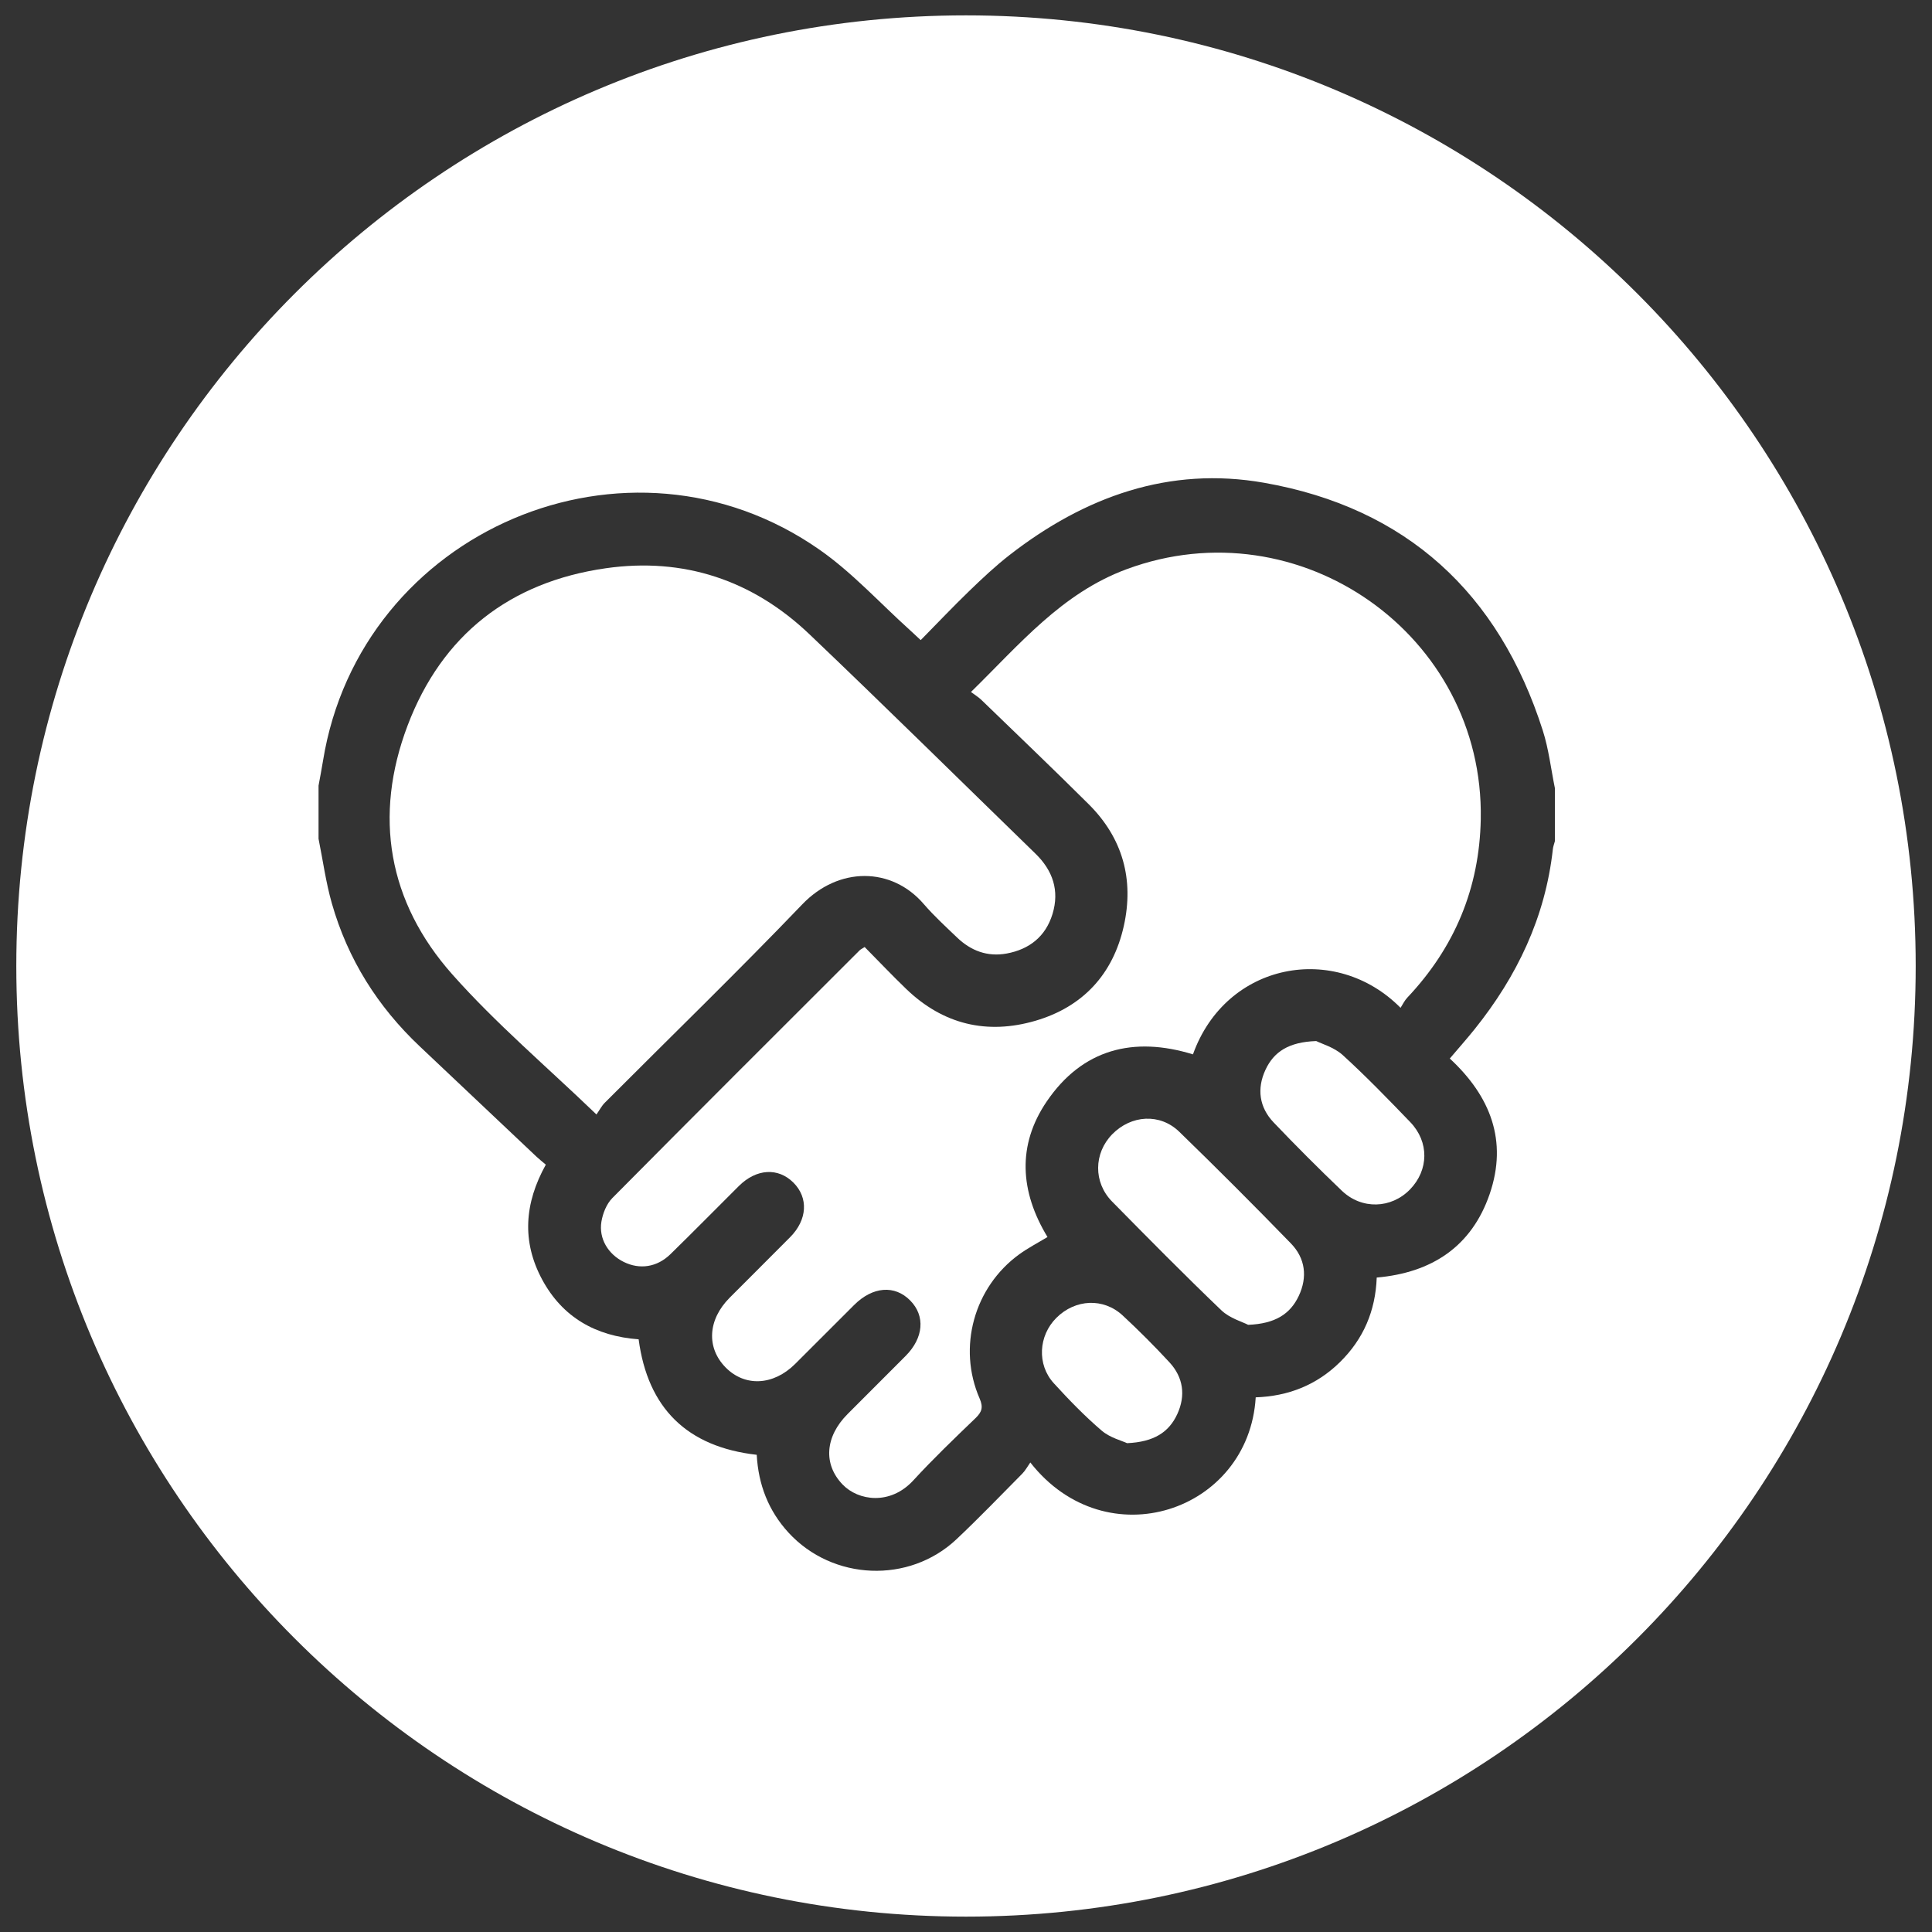
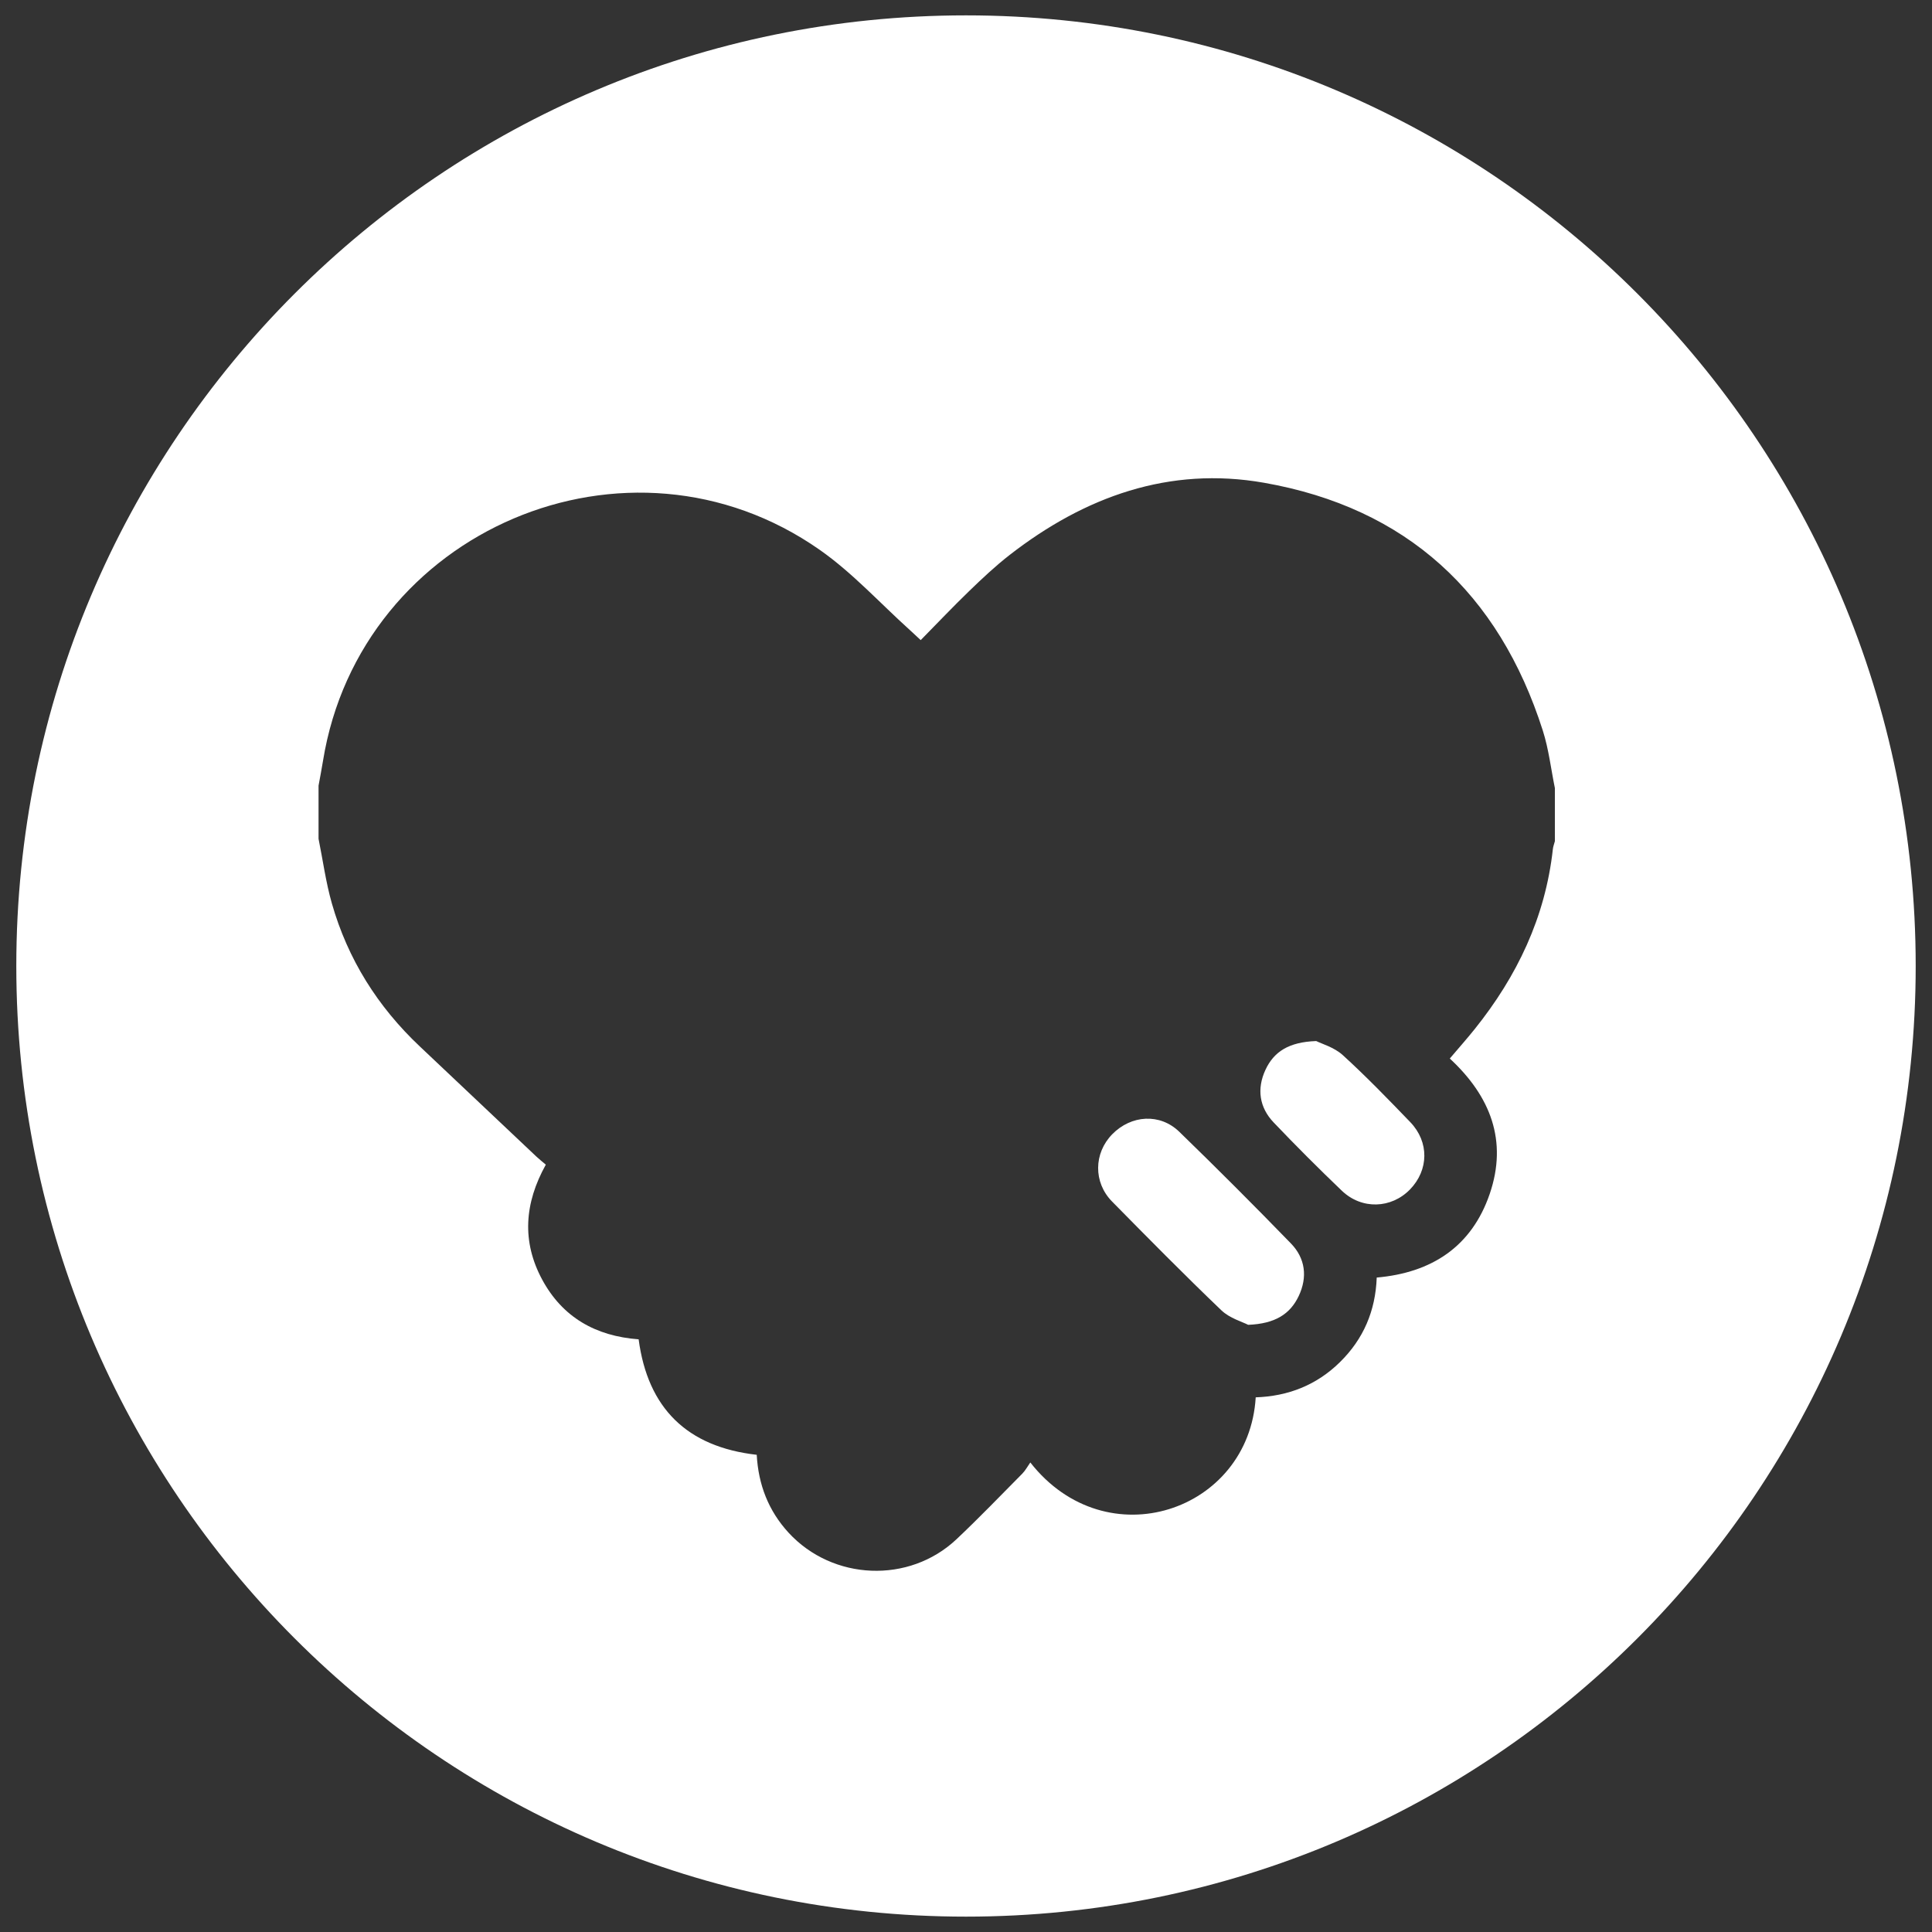
<svg xmlns="http://www.w3.org/2000/svg" version="1.1" id="Livello_1" x="0px" y="0px" width="66px" height="66px" viewBox="0 0 66 66" enable-background="new 0 0 66 66" xml:space="preserve">
  <rect x="0" y="0" width="66" height="66" fill="#333333" stroke="none" />
  <g>
    <path fill="#FFFFFF" d="M40.287,38.664c-0.662-0.643-1.645-0.576-2.292,0.084c-0.632,0.646-0.649,1.643-0.006,2.297   c1.232,1.252,2.466,2.502,3.735,3.717c0.286,0.273,0.718,0.393,0.915,0.496c0.919-0.037,1.433-0.365,1.727-0.984   c0.305-0.645,0.229-1.287-0.267-1.797C42.848,41.188,41.577,39.916,40.287,38.664z" />
-     <path fill="#FFFFFF" d="M38.352,44.938c-0.656-0.609-1.618-0.562-2.263,0.08c-0.613,0.609-0.673,1.598-0.089,2.236   c0.518,0.568,1.056,1.123,1.638,1.621c0.284,0.242,0.689,0.342,0.865,0.426c0.918-0.041,1.432-0.375,1.717-0.998   c0.288-0.629,0.205-1.248-0.268-1.762C39.44,45.986,38.904,45.451,38.352,44.938z" />
    <path fill="#FFFFFF" d="M45.87,36.043c-0.294-0.267-0.723-0.386-0.906-0.479c-0.937,0.032-1.448,0.364-1.736,0.987   c-0.298,0.646-0.209,1.279,0.283,1.795c0.758,0.795,1.535,1.572,2.329,2.332c0.681,0.65,1.687,0.613,2.328-0.045   c0.642-0.662,0.66-1.621,0.011-2.297C47.427,37.555,46.671,36.773,45.87,36.043z" />
-     <path fill="#FFFFFF" d="M27.408,30.893c1.234-1.289,3.05-1.289,4.152-0.006c0.349,0.405,0.748,0.769,1.134,1.139   c0.474,0.455,1.039,0.668,1.695,0.548c0.778-0.144,1.331-0.582,1.566-1.349c0.244-0.8,0.011-1.486-0.581-2.062   c-2.571-2.5-5.124-5.02-7.719-7.493c-1.945-1.854-4.297-2.637-6.958-2.258c-3.28,0.468-5.602,2.282-6.773,5.374   c-1.171,3.092-0.667,6.027,1.527,8.5c1.49,1.68,3.22,3.146,4.925,4.786c0.109-0.156,0.18-0.297,0.286-0.402   C22.913,35.413,25.203,33.193,27.408,30.893z" />
    <path fill="#FFFFFF" d="M33,0.525C15.082,0.525,0.557,15.065,0.557,33c0,17.936,14.525,32.475,32.443,32.475   S65.443,50.936,65.443,33C65.443,15.065,50.918,0.525,33,0.525z M53.117,28.737c-0.023,0.091-0.06,0.181-0.069,0.272   c-0.257,2.324-1.222,4.341-2.67,6.146c-0.271,0.338-0.56,0.662-0.851,1.006c1.39,1.287,1.985,2.811,1.363,4.627   c-0.617,1.799-1.981,2.691-3.859,2.855c-0.042,1.141-0.455,2.102-1.256,2.889c-0.799,0.787-1.773,1.166-2.878,1.203   c-0.232,3.895-5.097,5.547-7.7,2.225c-0.095,0.135-0.167,0.273-0.271,0.379c-0.745,0.752-1.479,1.516-2.249,2.242   c-1.621,1.529-4.231,1.416-5.739-0.223c-0.688-0.75-1.031-1.641-1.087-2.66c-2.385-0.27-3.723-1.598-4.034-3.945   c-1.474-0.109-2.603-0.756-3.297-2.043c-0.701-1.303-0.604-2.611,0.126-3.924c-0.109-0.092-0.218-0.178-0.317-0.271   c-1.329-1.254-2.656-2.512-3.986-3.766c-1.441-1.359-2.462-2.982-3.006-4.887c-0.206-0.721-0.306-1.472-0.455-2.208   c0-0.605,0-1.21,0-1.815c0.051-0.281,0.106-0.562,0.152-0.846c1.275-7.884,10.432-11.793,16.974-7.206   c1.115,0.782,2.053,1.816,3.072,2.734c0.118,0.106,0.232,0.216,0.373,0.346c0.574-0.583,1.103-1.142,1.656-1.676   c0.444-0.429,0.896-0.855,1.382-1.233c2.563-1.991,5.451-3.037,8.692-2.466c4.865,0.856,8.021,3.769,9.521,8.463   c0.203,0.635,0.279,1.311,0.413,1.967C53.117,27.527,53.117,28.133,53.117,28.737z" />
-     <path fill="#FFFFFF" d="M38.483,19.446c-2.215,0.821-3.65,2.566-5.313,4.193c0.136,0.103,0.256,0.174,0.354,0.269   c1.225,1.186,2.458,2.362,3.666,3.564c1.165,1.157,1.555,2.576,1.201,4.161c-0.367,1.649-1.399,2.764-3.019,3.238   c-1.655,0.484-3.155,0.126-4.414-1.086c-0.483-0.465-0.945-0.953-1.42-1.433c-0.085,0.056-0.136,0.077-0.173,0.114   c-2.82,2.817-5.644,5.632-8.449,8.464c-0.196,0.199-0.323,0.52-0.37,0.801c-0.097,0.584,0.231,1.117,0.763,1.379   c0.543,0.268,1.135,0.184,1.595-0.266c0.787-0.768,1.557-1.553,2.337-2.328c0.598-0.594,1.34-0.637,1.862-0.117   c0.52,0.518,0.478,1.271-0.109,1.863c-0.688,0.693-1.381,1.381-2.069,2.072c-0.745,0.748-0.8,1.703-0.14,2.377   c0.658,0.672,1.632,0.625,2.377-0.115c0.672-0.67,1.341-1.342,2.013-2.012c0.637-0.637,1.39-0.695,1.92-0.156   c0.519,0.527,0.458,1.275-0.157,1.893c-0.66,0.662-1.322,1.322-1.982,1.984c-0.774,0.775-0.837,1.717-0.172,2.408   c0.537,0.559,1.628,0.717,2.415-0.139c0.678-0.738,1.404-1.434,2.127-2.129c0.219-0.211,0.268-0.371,0.14-0.668   c-0.763-1.748-0.191-3.807,1.354-4.928c0.305-0.221,0.643-0.395,0.964-0.59c-0.942-1.553-1.042-3.139-0.025-4.633   c1.216-1.787,2.961-2.233,4.994-1.607c1.131-3.155,4.868-3.838,7.092-1.59c0.075-0.115,0.134-0.245,0.227-0.344   c1.618-1.712,2.468-3.74,2.513-6.099C50.701,21.69,44.393,17.255,38.483,19.446z" />
  </g>
</svg>